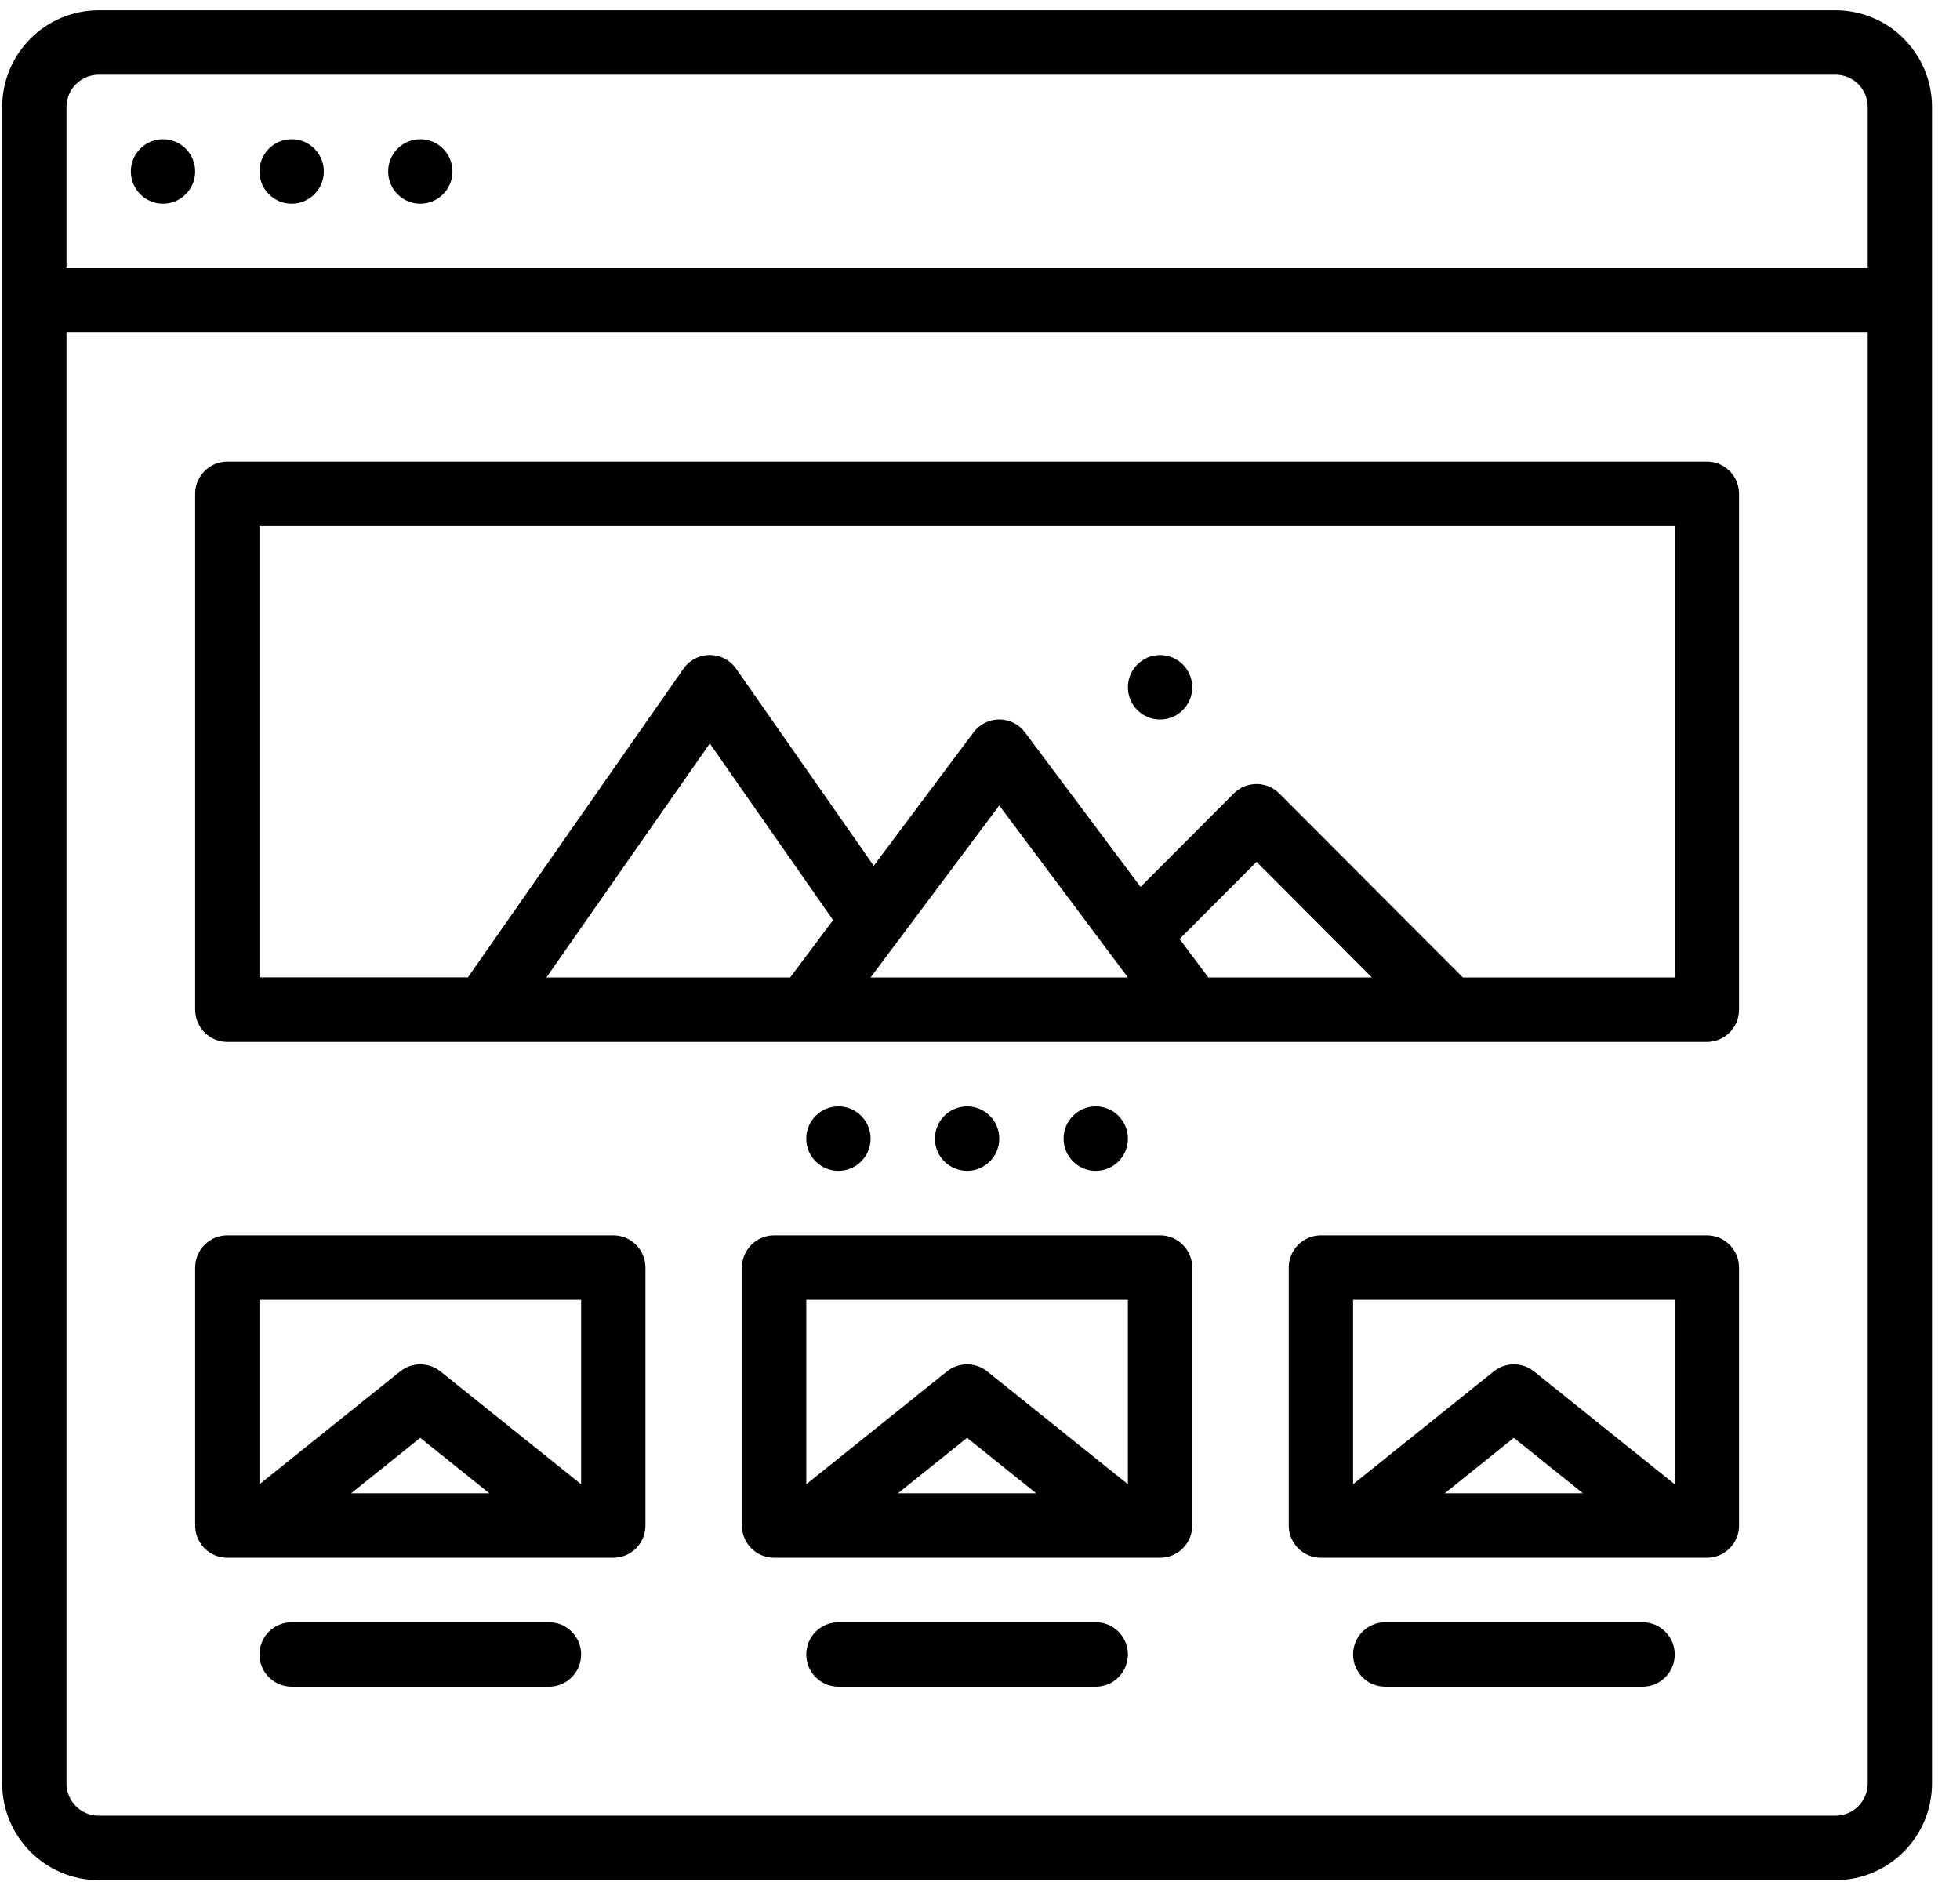
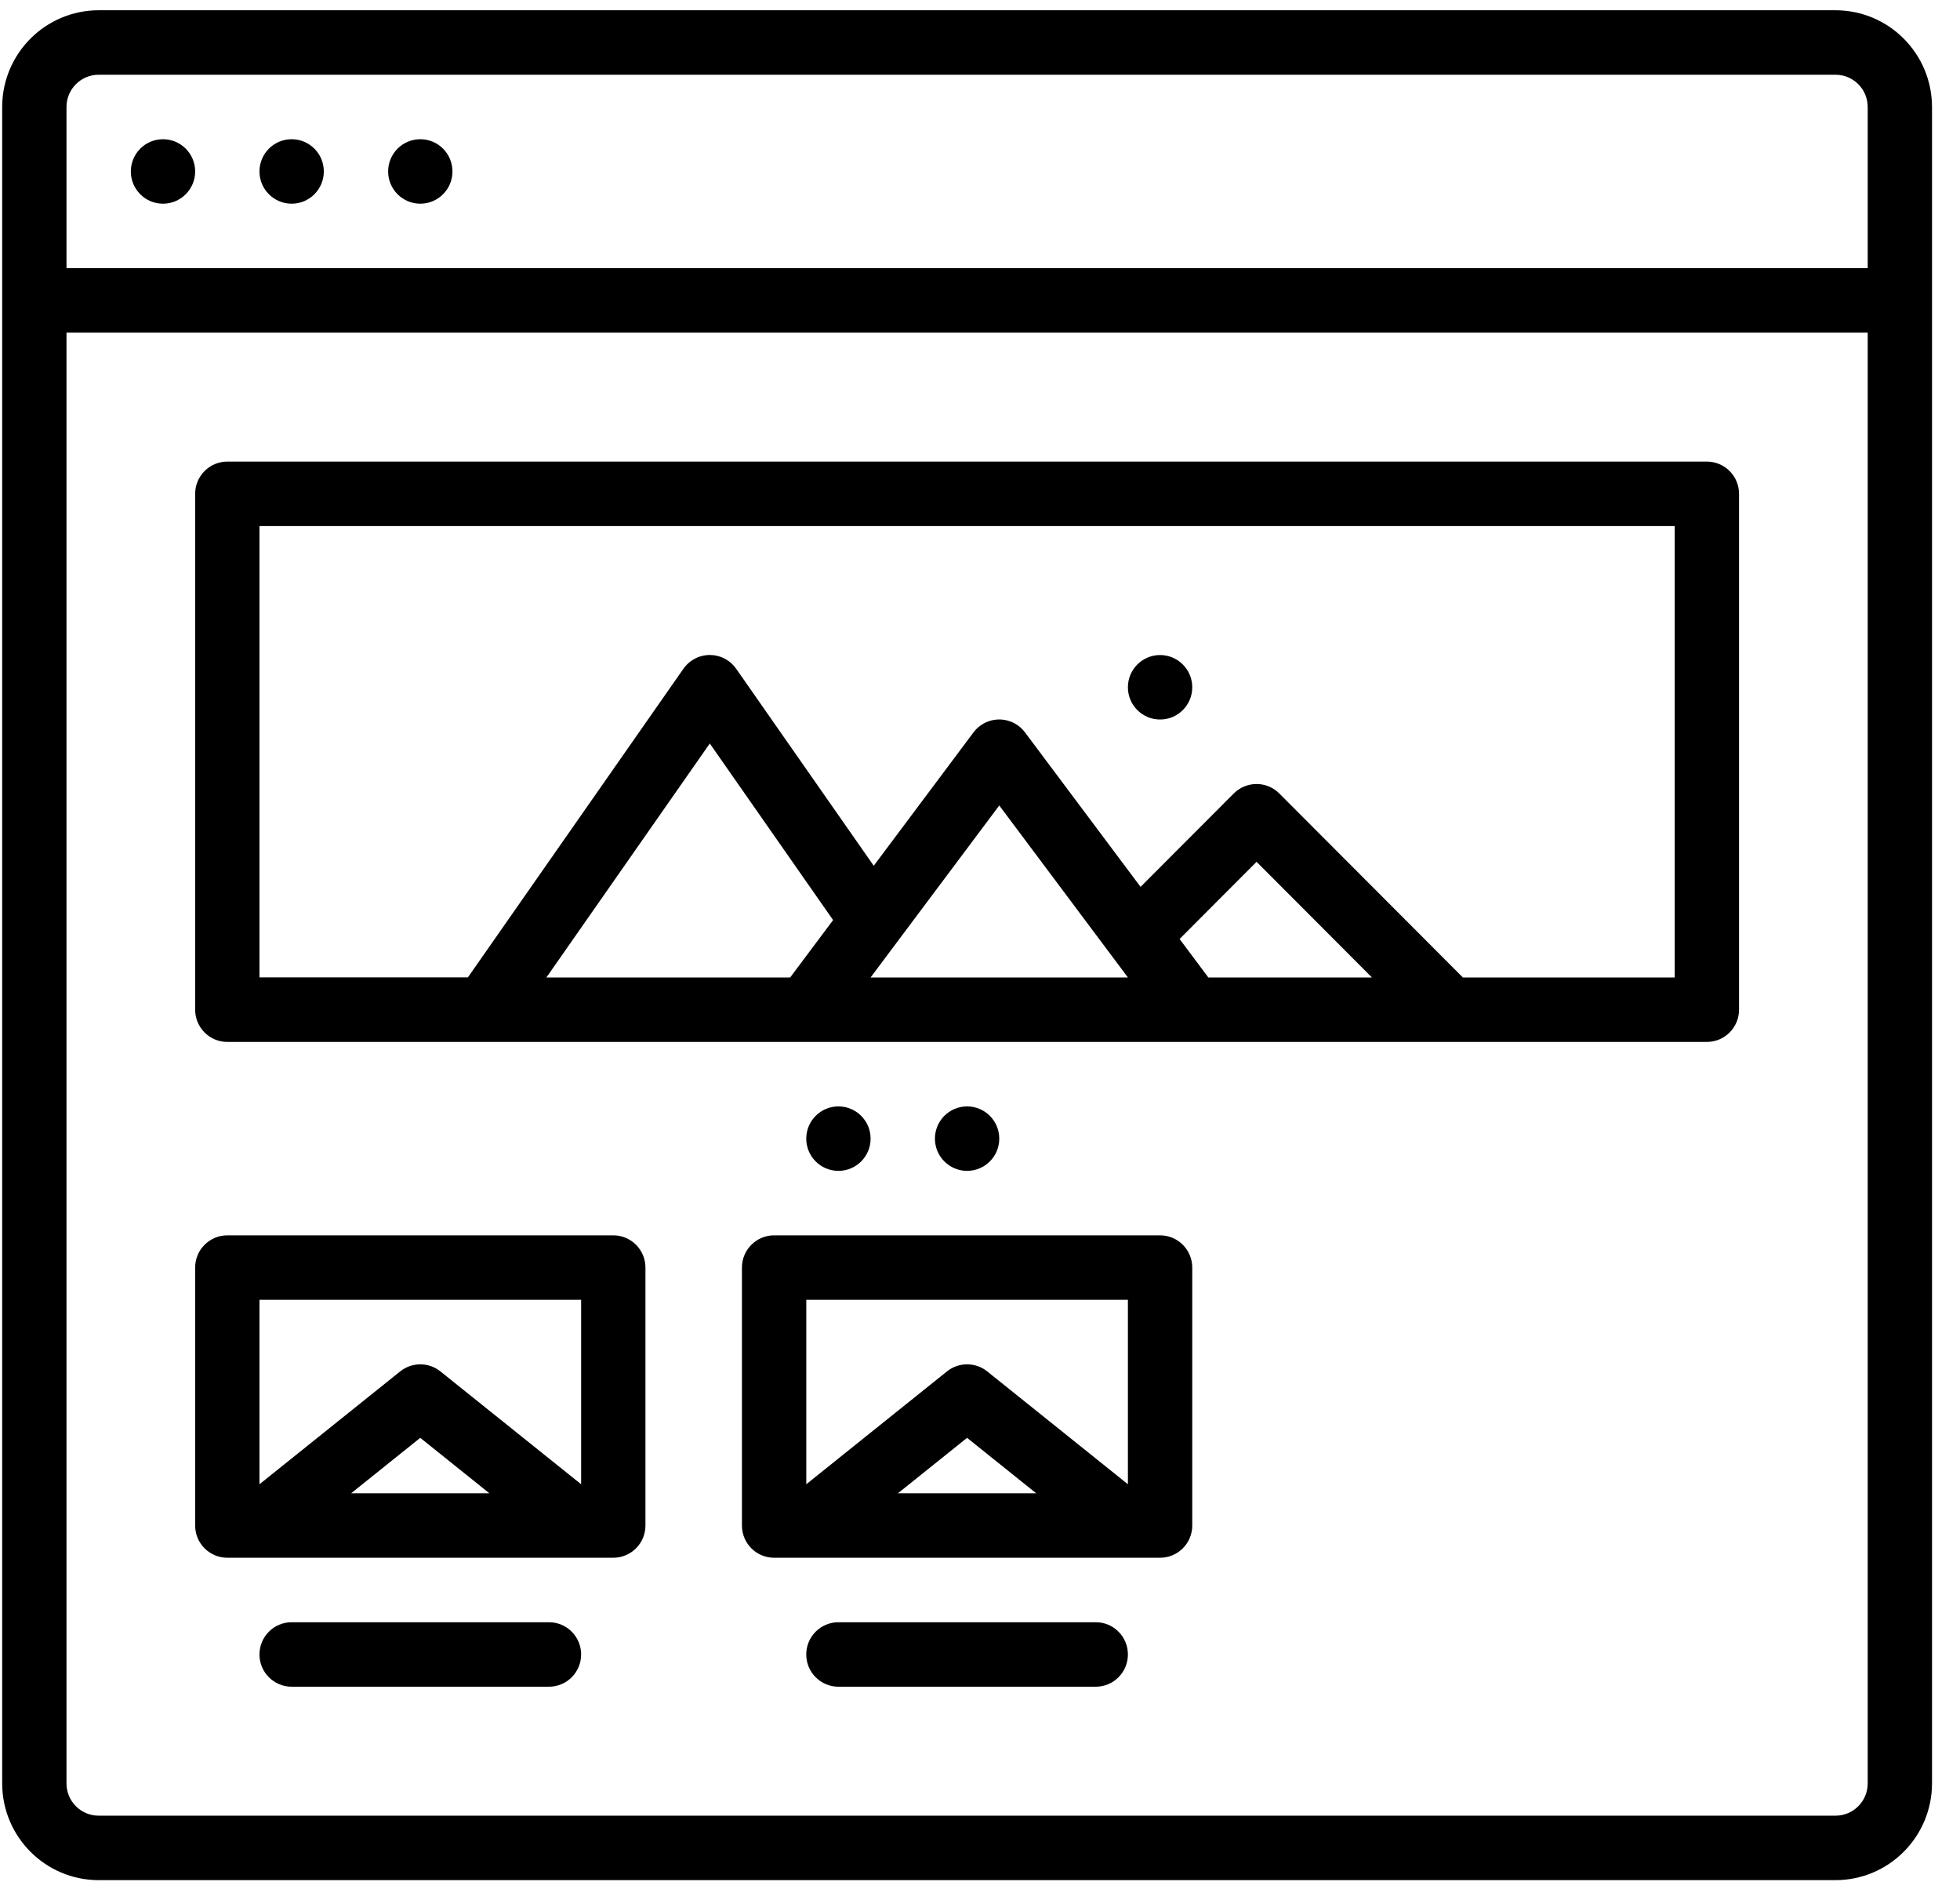
<svg xmlns="http://www.w3.org/2000/svg" width="65" height="63" viewBox="0 0 65 63" fill="none">
  <g clip-path="url(#clip0_2406_123)">
    <path d="M60.872 0.34H3.272C1.505 0.343 0.075 1.776 0.072 3.547V59.133C0.075 60.903 1.505 62.337 3.272 62.34H60.872C62.639 62.337 64.069 60.903 64.072 59.133V3.547C64.069 1.776 62.639 0.343 60.872 0.34ZM3.272 2.478H60.872C61.461 2.478 61.939 2.956 61.939 3.547V8.892H2.205V3.547C2.205 2.956 2.683 2.478 3.272 2.478ZM60.872 60.202H3.272C2.683 60.202 2.205 59.724 2.205 59.133V11.03H61.939V59.133C61.939 59.724 61.461 60.202 60.872 60.202Z" fill="black" />
    <path d="M13.939 6.754C14.528 6.754 15.005 6.275 15.005 5.685C15.005 5.094 14.528 4.616 13.939 4.616C13.35 4.616 12.872 5.094 12.872 5.685C12.872 6.275 13.35 6.754 13.939 6.754Z" fill="black" />
    <path d="M9.672 6.754C10.261 6.754 10.739 6.275 10.739 5.685C10.739 5.094 10.261 4.616 9.672 4.616C9.083 4.616 8.605 5.094 8.605 5.685C8.605 6.275 9.083 6.754 9.672 6.754Z" fill="black" />
    <path d="M5.405 6.754C5.994 6.754 6.472 6.275 6.472 5.685C6.472 5.094 5.994 4.616 5.405 4.616C4.816 4.616 4.339 5.094 4.339 5.685C4.339 6.275 4.816 6.754 5.405 6.754Z" fill="black" />
    <path d="M56.605 15.305H7.539C6.949 15.305 6.472 15.784 6.472 16.374V33.478C6.472 34.068 6.949 34.547 7.539 34.547H56.605C57.195 34.547 57.672 34.068 57.672 33.478V16.374C57.672 15.784 57.195 15.305 56.605 15.305ZM39.119 31.134L41.672 28.575L45.497 32.409H40.072L39.119 31.134ZM37.405 32.409H28.872L33.139 26.707L37.405 32.409ZM26.205 32.409H18.121L23.539 24.652L27.628 30.507L26.205 32.409ZM55.539 32.409H48.513L42.425 26.308C42.009 25.891 41.333 25.891 40.917 26.308L37.825 29.406L33.992 24.283C33.639 23.811 32.969 23.715 32.499 24.069C32.417 24.13 32.345 24.202 32.285 24.283L28.976 28.706L24.413 22.173C24.076 21.69 23.411 21.572 22.928 21.91C22.825 21.982 22.737 22.07 22.665 22.173L15.517 32.407H8.605V17.442H55.539V32.407V32.409Z" fill="black" />
    <path d="M38.472 23.857C39.061 23.857 39.539 23.379 39.539 22.788C39.539 22.198 39.061 21.719 38.472 21.719C37.883 21.719 37.405 22.198 37.405 22.788C37.405 23.379 37.883 23.857 38.472 23.857Z" fill="black" />
-     <path d="M36.339 38.822C36.928 38.822 37.405 38.344 37.405 37.754C37.405 37.163 36.928 36.685 36.339 36.685C35.749 36.685 35.272 37.163 35.272 37.754C35.272 38.344 35.749 38.822 36.339 38.822Z" fill="black" />
    <path d="M32.072 38.822C32.661 38.822 33.139 38.344 33.139 37.754C33.139 37.163 32.661 36.685 32.072 36.685C31.483 36.685 31.005 37.163 31.005 37.754C31.005 38.344 31.483 38.822 32.072 38.822Z" fill="black" />
    <path d="M27.805 38.822C28.394 38.822 28.872 38.344 28.872 37.754C28.872 37.163 28.394 36.685 27.805 36.685C27.216 36.685 26.738 37.163 26.738 37.754C26.738 38.344 27.216 38.822 27.805 38.822Z" fill="black" />
    <path d="M20.339 40.96H7.539C6.949 40.96 6.472 41.439 6.472 42.029V50.581C6.472 51.172 6.949 51.65 7.539 51.65H20.339C20.928 51.65 21.405 51.172 21.405 50.581V42.029C21.405 41.439 20.928 40.96 20.339 40.96ZM19.272 43.098V49.213L14.605 45.471C14.216 45.159 13.661 45.159 13.272 45.471L8.605 49.213V43.098H19.272ZM16.231 49.512H11.645L13.937 47.674L16.229 49.512H16.231Z" fill="black" />
    <path d="M38.472 40.96H25.672C25.083 40.96 24.605 41.439 24.605 42.029V50.581C24.605 51.172 25.083 51.65 25.672 51.65H38.472C39.061 51.65 39.539 51.172 39.539 50.581V42.029C39.539 41.439 39.061 40.96 38.472 40.96ZM37.405 43.098V49.213L32.739 45.471C32.349 45.159 31.795 45.159 31.405 45.471L26.739 49.213V43.098H37.405ZM34.364 49.512H29.779L32.071 47.674L34.363 49.512H34.364Z" fill="black" />
-     <path d="M56.605 40.96H43.805C43.216 40.96 42.739 41.439 42.739 42.029V50.581C42.739 51.172 43.216 51.65 43.805 51.65H56.605C57.194 51.65 57.672 51.172 57.672 50.581V42.029C57.672 41.439 57.194 40.96 56.605 40.96ZM55.538 43.098V49.213L50.872 45.471C50.483 45.159 49.928 45.159 49.538 45.471L44.872 49.213V43.098H55.538ZM52.497 49.512H47.912L50.204 47.674L52.496 49.512H52.497Z" fill="black" />
    <path d="M18.205 53.788H9.672C9.083 53.788 8.605 54.266 8.605 54.857C8.605 55.448 9.083 55.926 9.672 55.926H18.205C18.795 55.926 19.272 55.448 19.272 54.857C19.272 54.266 18.795 53.788 18.205 53.788Z" fill="black" />
    <path d="M36.339 53.788H27.805C27.216 53.788 26.738 54.266 26.738 54.857C26.738 55.448 27.216 55.926 27.805 55.926H36.339C36.928 55.926 37.405 55.448 37.405 54.857C37.405 54.266 36.928 53.788 36.339 53.788Z" fill="black" />
-     <path d="M54.472 53.788H45.939C45.349 53.788 44.872 54.266 44.872 54.857C44.872 55.448 45.349 55.926 45.939 55.926H54.472C55.061 55.926 55.539 55.448 55.539 54.857C55.539 54.266 55.061 53.788 54.472 53.788Z" fill="black" />
  </g>
  <defs>
    <clipPath id="clip0_2406_123">
      <rect width="64" height="62" fill="white" transform="translate(0.072 0.34)" />
    </clipPath>
  </defs>
</svg>